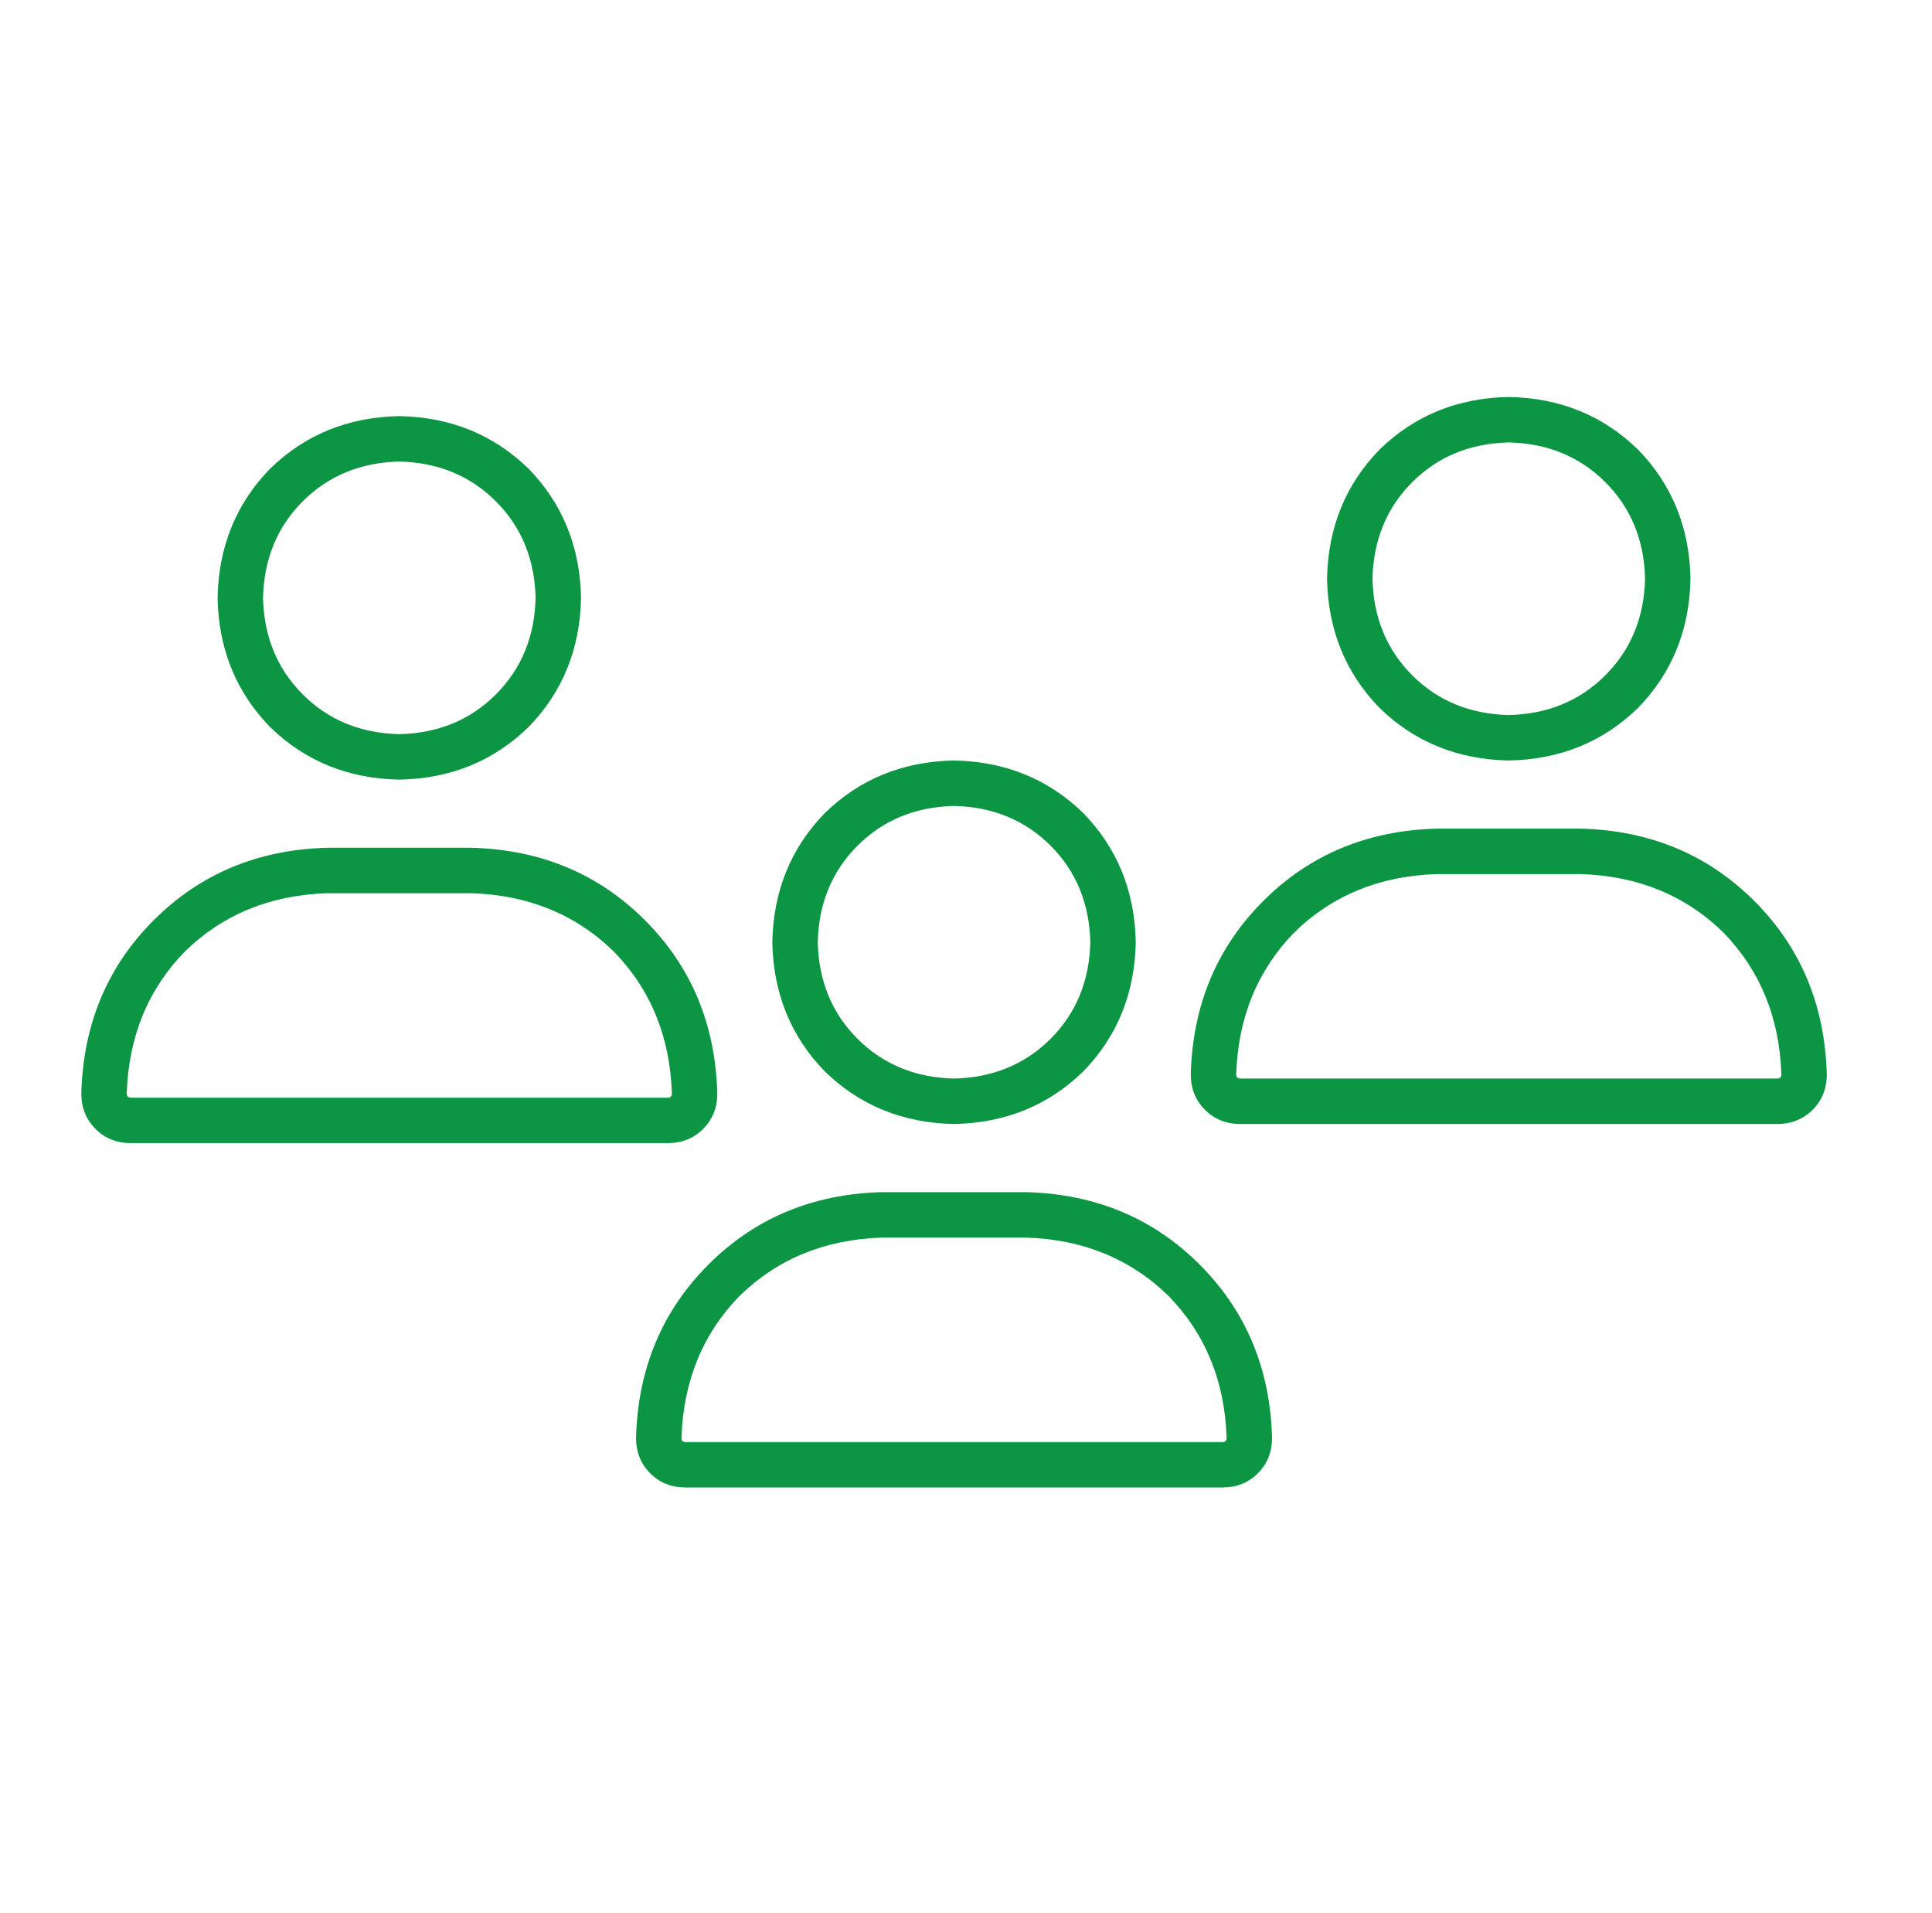
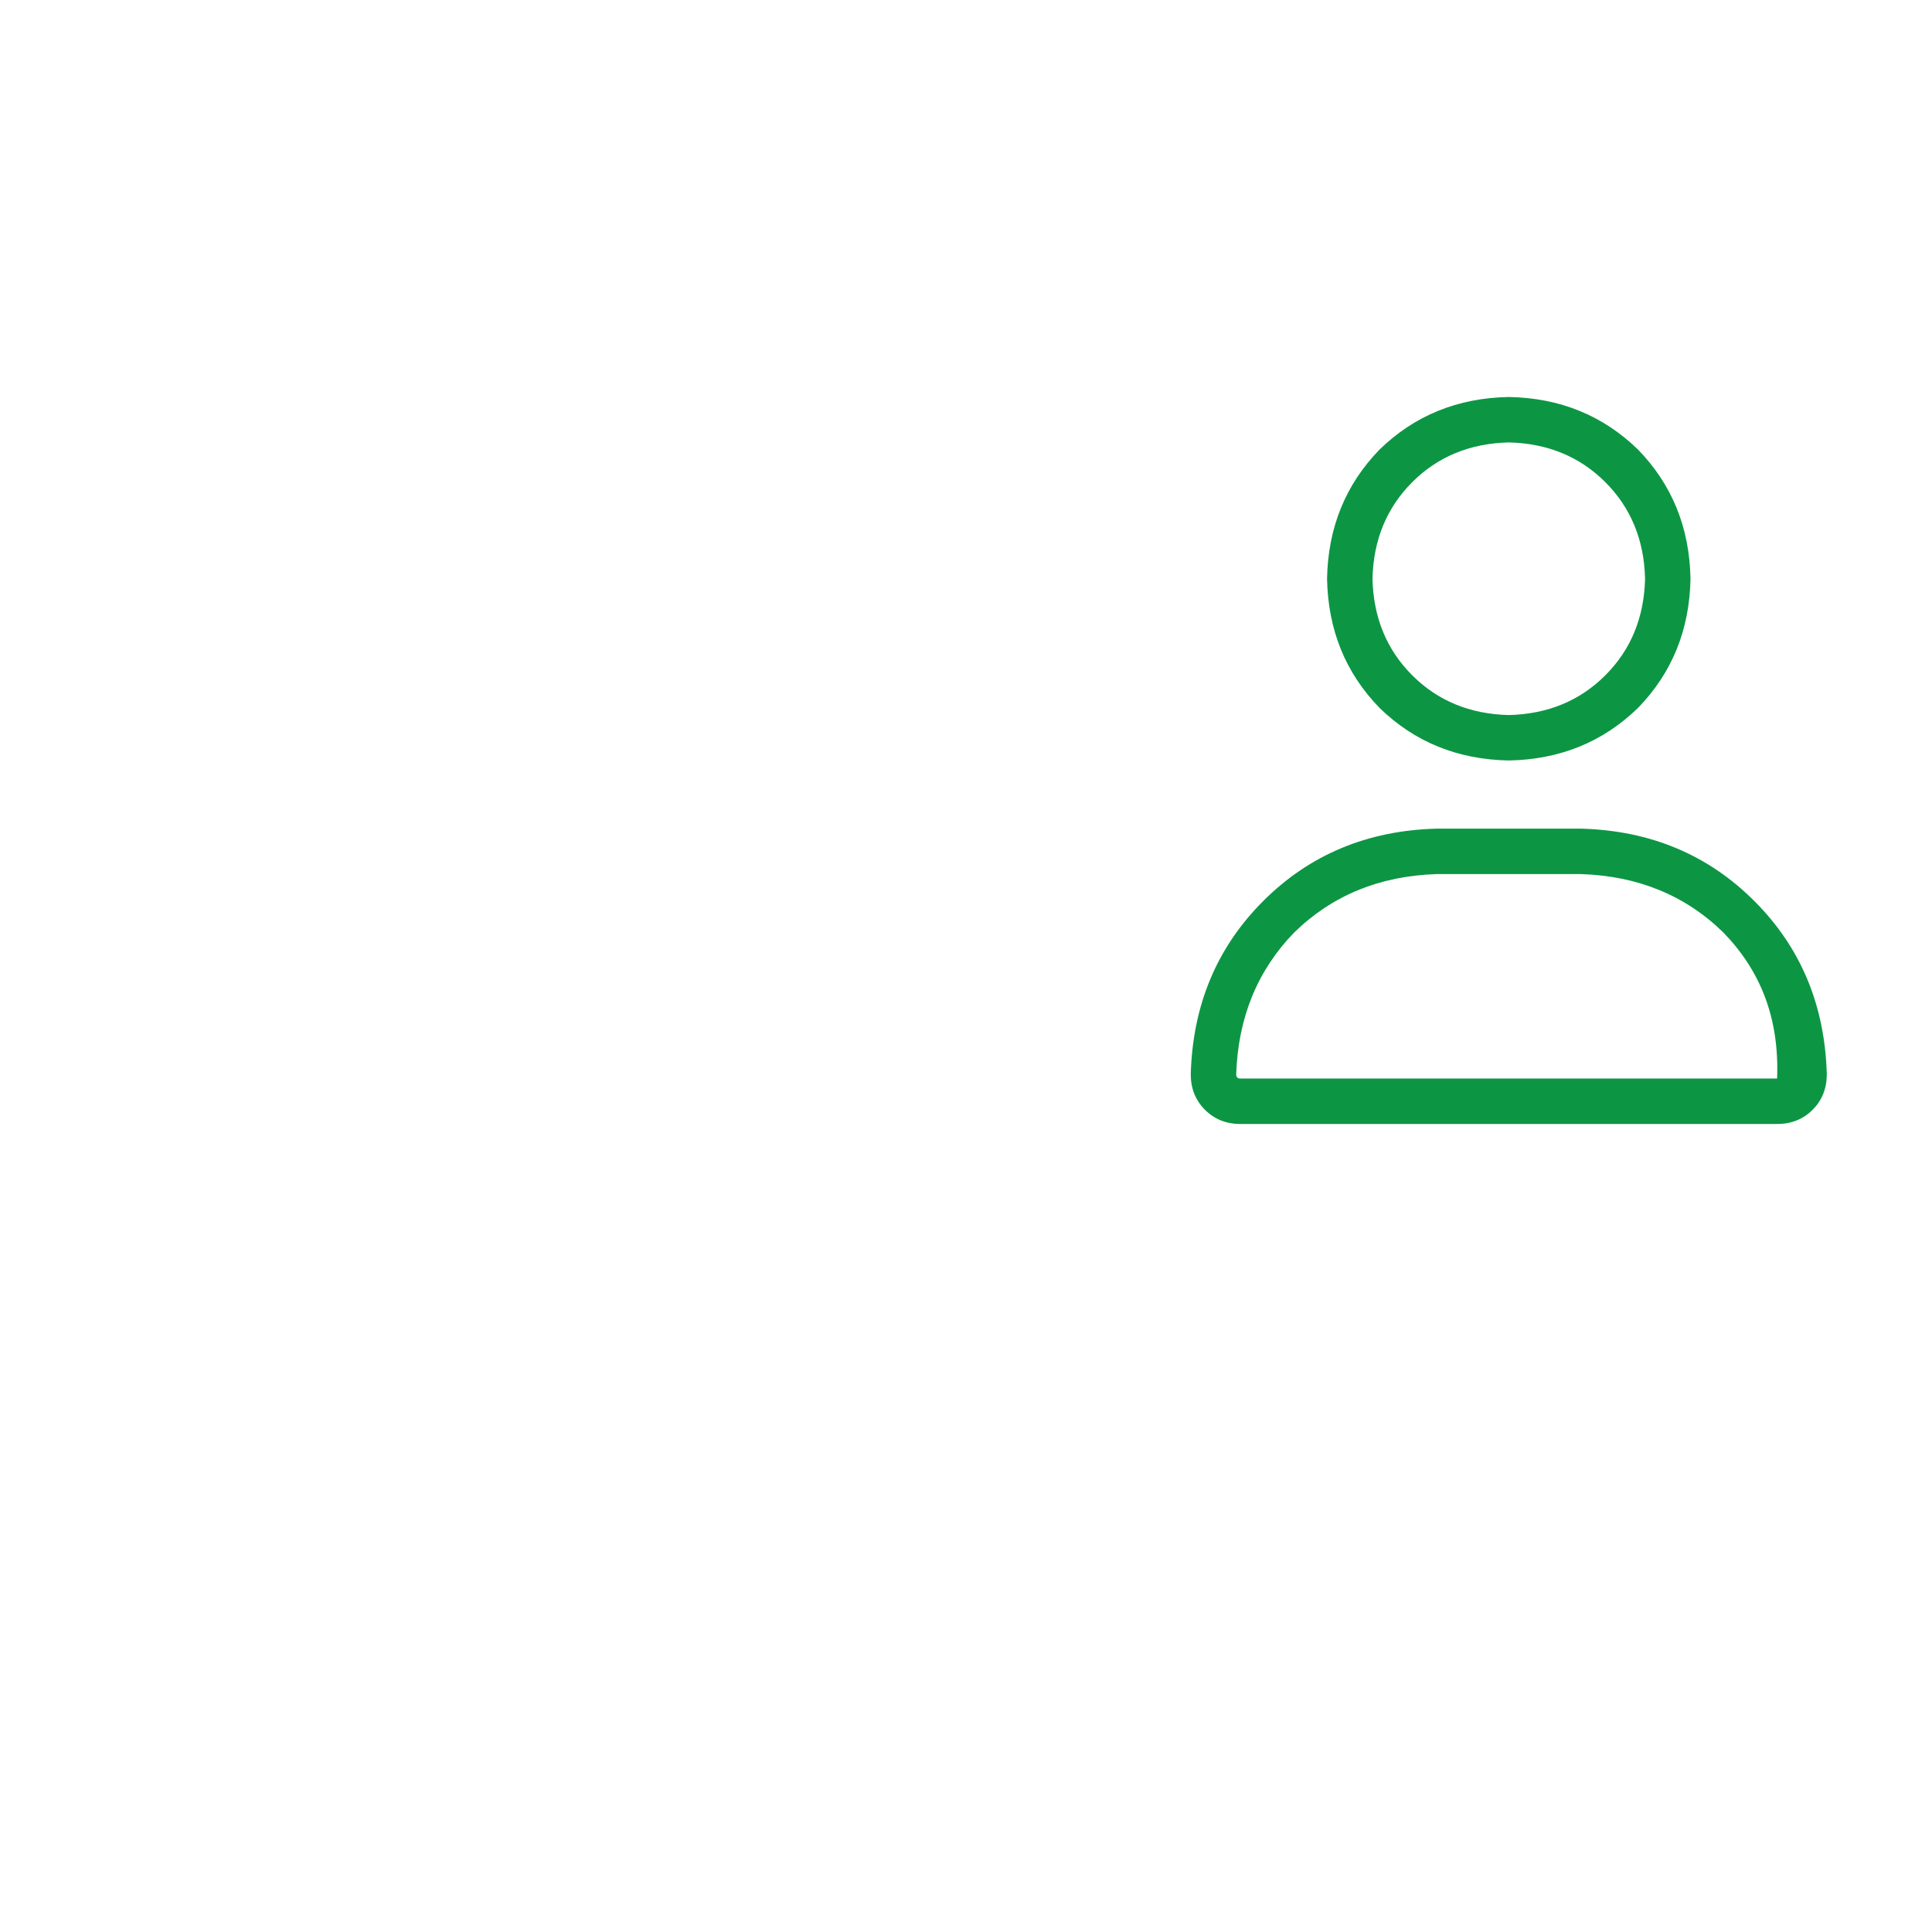
<svg xmlns="http://www.w3.org/2000/svg" fill="none" height="100" viewBox="0 0 101 100" width="101">
-   <path d="M49.875 58.75C47.203 58.7 44.952 57.785 43.121 56.004C41.34 54.173 40.425 51.922 40.375 49.25C40.425 46.578 41.34 44.327 43.121 42.496C44.952 40.715 47.203 39.8 49.875 39.75C52.547 39.8 54.798 40.715 56.629 42.496C58.41 44.327 59.325 46.578 59.375 49.25C59.325 51.922 58.41 54.173 56.629 56.004C54.798 57.785 52.547 58.7 49.875 58.75ZM49.875 42.125C47.846 42.175 46.164 42.867 44.828 44.203C43.492 45.539 42.8 47.221 42.75 49.25C42.8 51.279 43.492 52.961 44.828 54.297C46.164 55.633 47.846 56.325 49.875 56.375C51.904 56.325 53.586 55.633 54.922 54.297C56.258 52.961 56.95 51.279 57 49.25C56.95 47.221 56.258 45.539 54.922 44.203C53.586 42.867 51.904 42.175 49.875 42.125ZM53.66 62.312C57.272 62.411 60.29 63.673 62.715 66.098C65.139 68.522 66.401 71.54 66.5 75.152C66.5 75.894 66.253 76.513 65.758 77.008C65.263 77.503 64.644 77.75 63.902 77.75H35.848C35.105 77.75 34.487 77.503 33.992 77.008C33.497 76.513 33.25 75.894 33.25 75.152C33.349 71.54 34.611 68.522 37.035 66.098C39.46 63.673 42.478 62.411 46.09 62.312H53.66ZM63.902 75.375C64.051 75.375 64.125 75.301 64.125 75.152C64.026 72.184 63.012 69.71 61.082 67.731C59.103 65.801 56.629 64.787 53.66 64.688H46.09C43.121 64.787 40.647 65.801 38.668 67.731C36.738 69.71 35.724 72.184 35.625 75.152C35.625 75.301 35.699 75.375 35.848 75.375H63.902Z" fill="#0C9644" />
-   <path d="M20.875 40.75C18.203 40.7 15.952 39.785 14.121 38.004C12.34 36.173 11.425 33.922 11.375 31.25C11.425 28.578 12.34 26.327 14.121 24.496C15.952 22.715 18.203 21.799 20.875 21.75C23.547 21.799 25.798 22.715 27.629 24.496C29.41 26.327 30.326 28.578 30.375 31.25C30.326 33.922 29.41 36.173 27.629 38.004C25.798 39.785 23.547 40.7 20.875 40.75ZM20.875 24.125C18.846 24.174 17.164 24.867 15.828 26.203C14.492 27.539 13.8 29.221 13.75 31.25C13.8 33.279 14.492 34.961 15.828 36.297C17.164 37.633 18.846 38.325 20.875 38.375C22.904 38.325 24.586 37.633 25.922 36.297C27.258 34.961 27.951 33.279 28 31.25C27.951 29.221 27.258 27.539 25.922 26.203C24.586 24.867 22.904 24.174 20.875 24.125ZM24.66 44.312C28.272 44.411 31.29 45.673 33.715 48.098C36.139 50.522 37.401 53.54 37.5 57.152C37.5 57.895 37.253 58.513 36.758 59.008C36.263 59.503 35.645 59.75 34.902 59.75H6.848C6.105 59.75 5.487 59.503 4.992 59.008C4.497 58.513 4.25 57.895 4.25 57.152C4.349 53.54 5.611 50.522 8.035 48.098C10.46 45.673 13.478 44.411 17.09 44.312H24.66ZM34.902 57.375C35.051 57.375 35.125 57.301 35.125 57.152C35.026 54.184 34.012 51.71 32.082 49.73C30.103 47.801 27.629 46.786 24.66 46.688H17.09C14.121 46.786 11.647 47.801 9.668 49.73C7.738 51.71 6.724 54.184 6.625 57.152C6.625 57.301 6.699 57.375 6.848 57.375H34.902Z" fill="#0C9644" />
-   <path d="M78.875 39.75C76.203 39.7 73.952 38.785 72.121 37.004C70.34 35.173 69.424 32.922 69.375 30.25C69.424 27.578 70.34 25.327 72.121 23.496C73.952 21.715 76.203 20.799 78.875 20.75C81.547 20.799 83.798 21.715 85.629 23.496C87.41 25.327 88.326 27.578 88.375 30.25C88.326 32.922 87.41 35.173 85.629 37.004C83.798 38.785 81.547 39.7 78.875 39.75ZM78.875 23.125C76.846 23.174 75.164 23.867 73.828 25.203C72.492 26.539 71.799 28.221 71.75 30.25C71.799 32.279 72.492 33.961 73.828 35.297C75.164 36.633 76.846 37.325 78.875 37.375C80.904 37.325 82.586 36.633 83.922 35.297C85.258 33.961 85.951 32.279 86 30.25C85.951 28.221 85.258 26.539 83.922 25.203C82.586 23.867 80.904 23.174 78.875 23.125ZM82.66 43.312C86.272 43.411 89.29 44.673 91.715 47.098C94.139 49.522 95.401 52.54 95.5 56.152C95.5 56.895 95.253 57.513 94.758 58.008C94.263 58.503 93.644 58.75 92.902 58.75H64.848C64.106 58.75 63.487 58.503 62.992 58.008C62.497 57.513 62.25 56.895 62.25 56.152C62.349 52.54 63.611 49.522 66.035 47.098C68.46 44.673 71.478 43.411 75.09 43.312H82.66ZM92.902 56.375C93.051 56.375 93.125 56.301 93.125 56.152C93.026 53.184 92.012 50.71 90.082 48.73C88.103 46.801 85.629 45.786 82.66 45.688H75.09C72.121 45.786 69.647 46.801 67.668 48.73C65.738 50.71 64.724 53.184 64.625 56.152C64.625 56.301 64.699 56.375 64.848 56.375H92.902Z" fill="#0C9644" />
+   <path d="M78.875 39.75C76.203 39.7 73.952 38.785 72.121 37.004C70.34 35.173 69.424 32.922 69.375 30.25C69.424 27.578 70.34 25.327 72.121 23.496C73.952 21.715 76.203 20.799 78.875 20.75C81.547 20.799 83.798 21.715 85.629 23.496C87.41 25.327 88.326 27.578 88.375 30.25C88.326 32.922 87.41 35.173 85.629 37.004C83.798 38.785 81.547 39.7 78.875 39.75ZM78.875 23.125C76.846 23.174 75.164 23.867 73.828 25.203C72.492 26.539 71.799 28.221 71.75 30.25C71.799 32.279 72.492 33.961 73.828 35.297C75.164 36.633 76.846 37.325 78.875 37.375C80.904 37.325 82.586 36.633 83.922 35.297C85.258 33.961 85.951 32.279 86 30.25C85.951 28.221 85.258 26.539 83.922 25.203C82.586 23.867 80.904 23.174 78.875 23.125ZM82.66 43.312C86.272 43.411 89.29 44.673 91.715 47.098C94.139 49.522 95.401 52.54 95.5 56.152C95.5 56.895 95.253 57.513 94.758 58.008C94.263 58.503 93.644 58.75 92.902 58.75H64.848C64.106 58.75 63.487 58.503 62.992 58.008C62.497 57.513 62.25 56.895 62.25 56.152C62.349 52.54 63.611 49.522 66.035 47.098C68.46 44.673 71.478 43.411 75.09 43.312H82.66ZM92.902 56.375C93.026 53.184 92.012 50.71 90.082 48.73C88.103 46.801 85.629 45.786 82.66 45.688H75.09C72.121 45.786 69.647 46.801 67.668 48.73C65.738 50.71 64.724 53.184 64.625 56.152C64.625 56.301 64.699 56.375 64.848 56.375H92.902Z" fill="#0C9644" />
</svg>